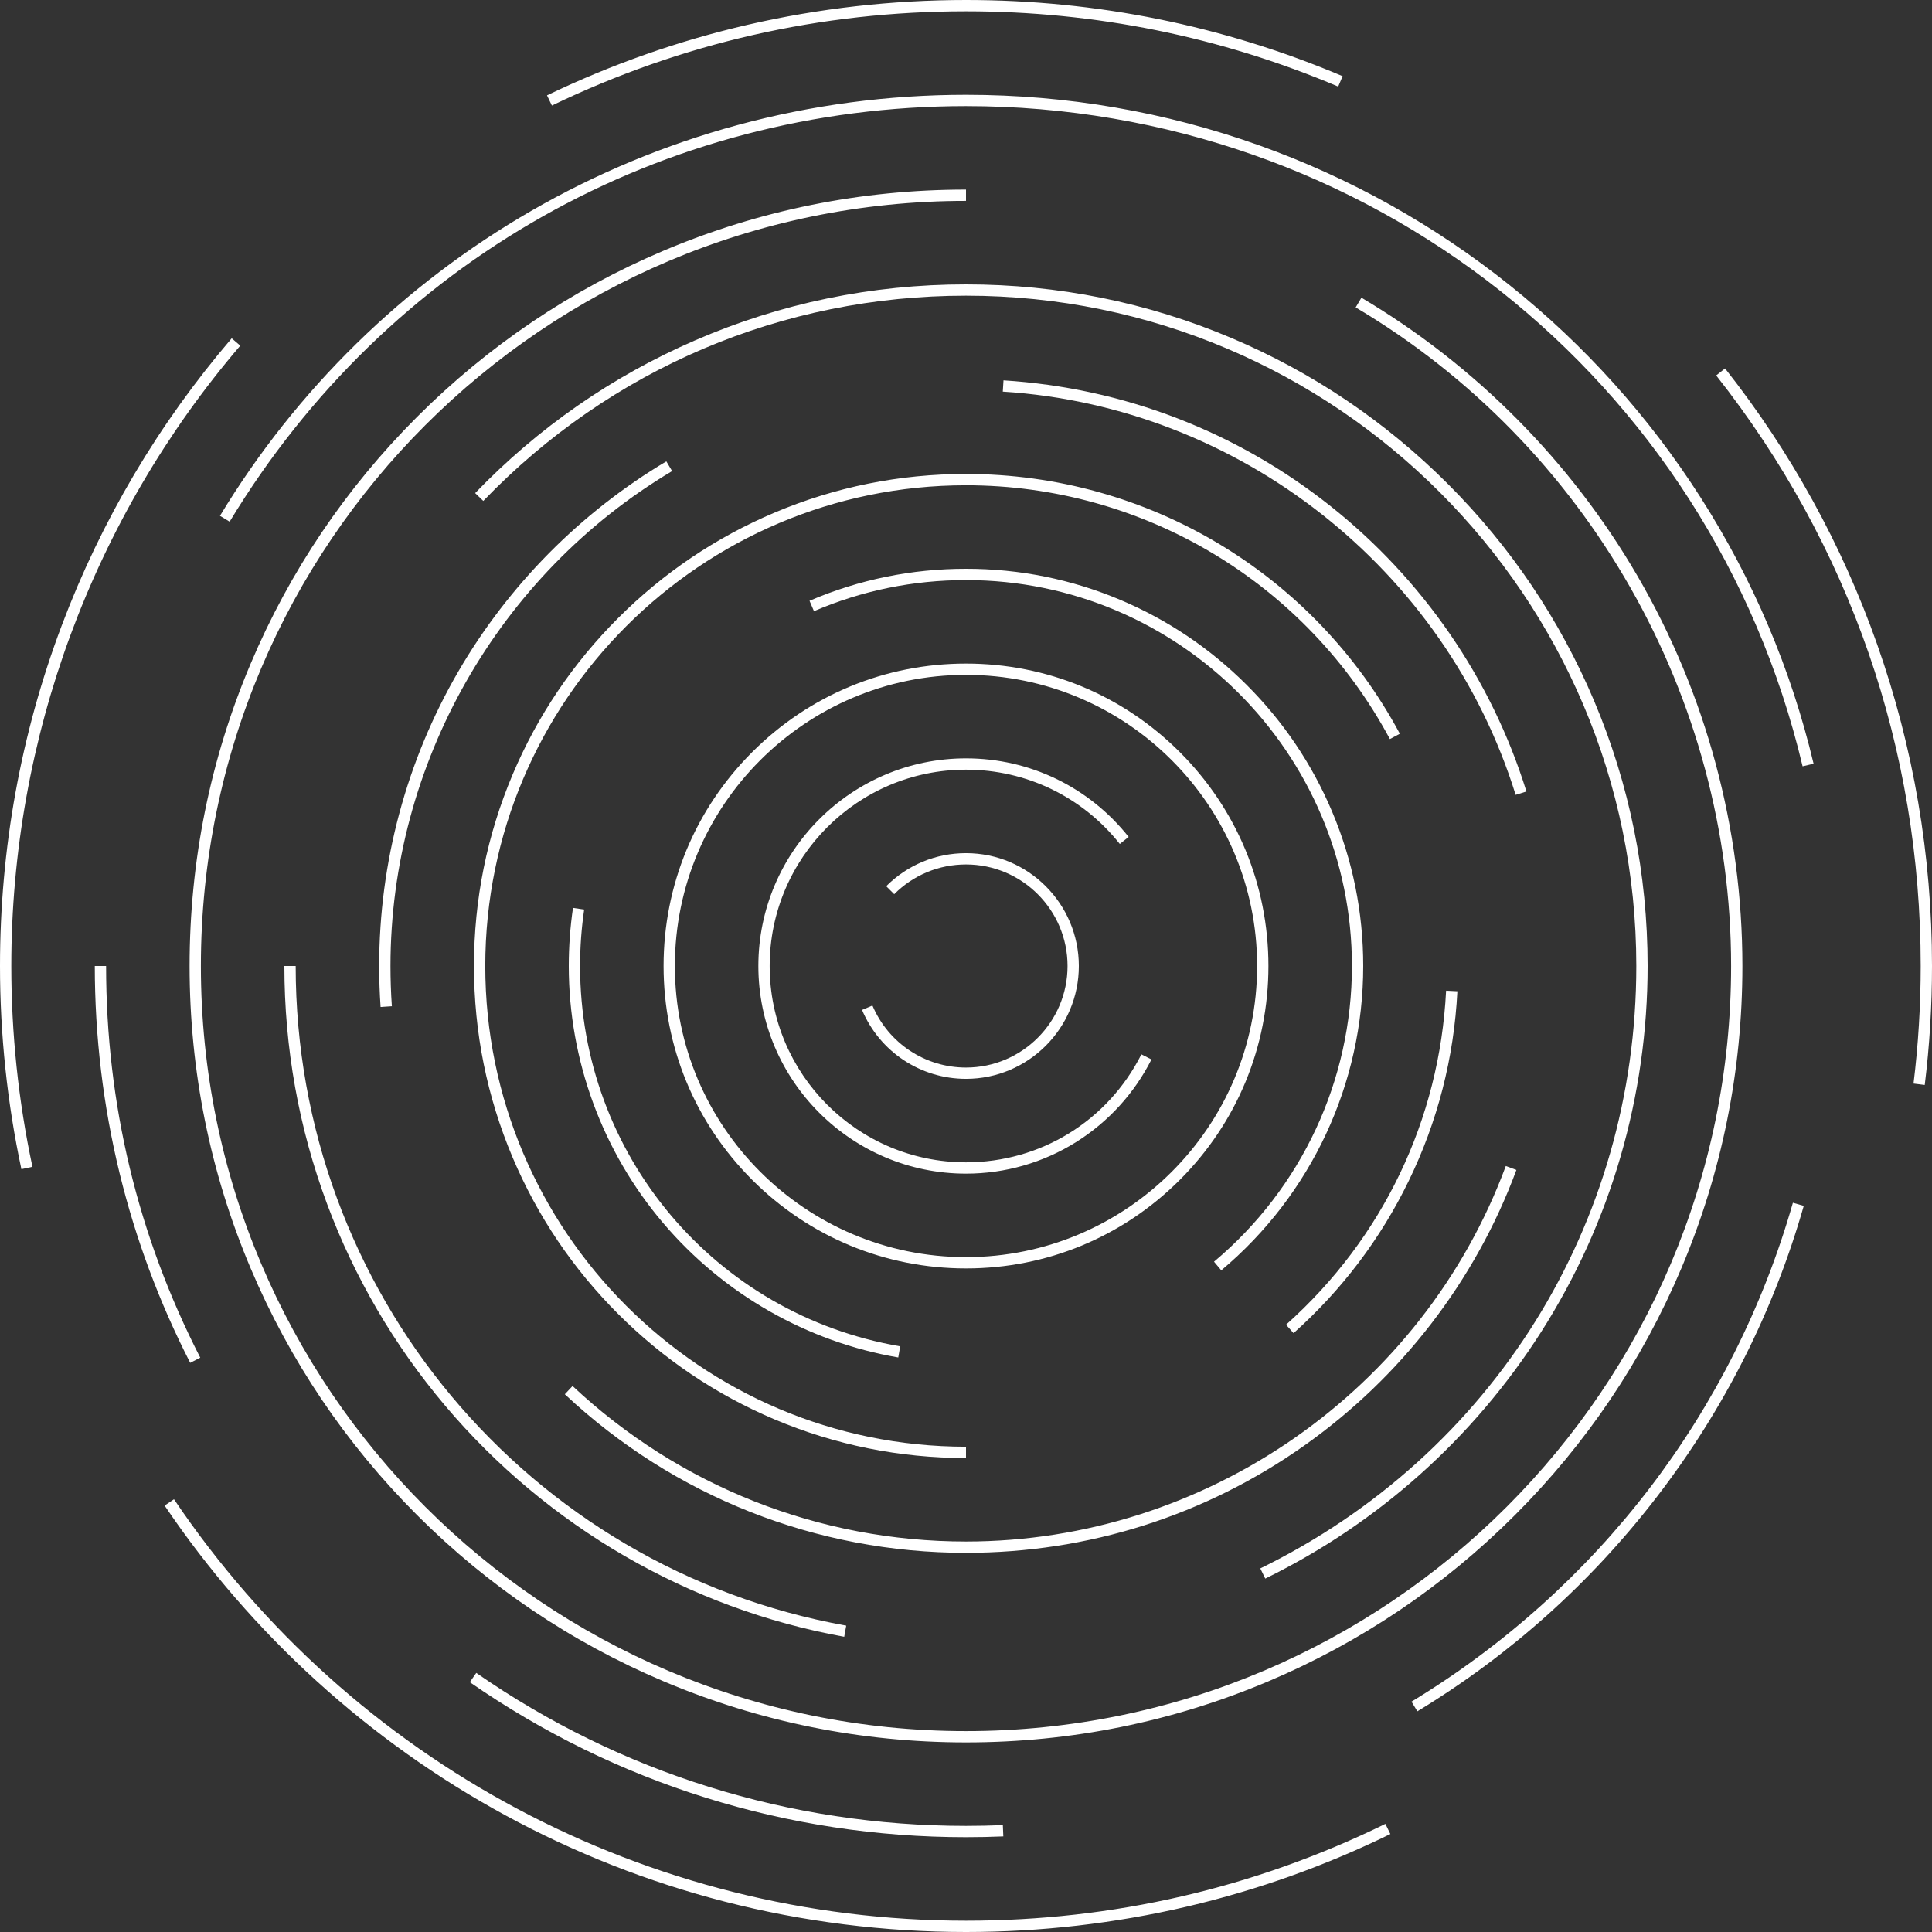
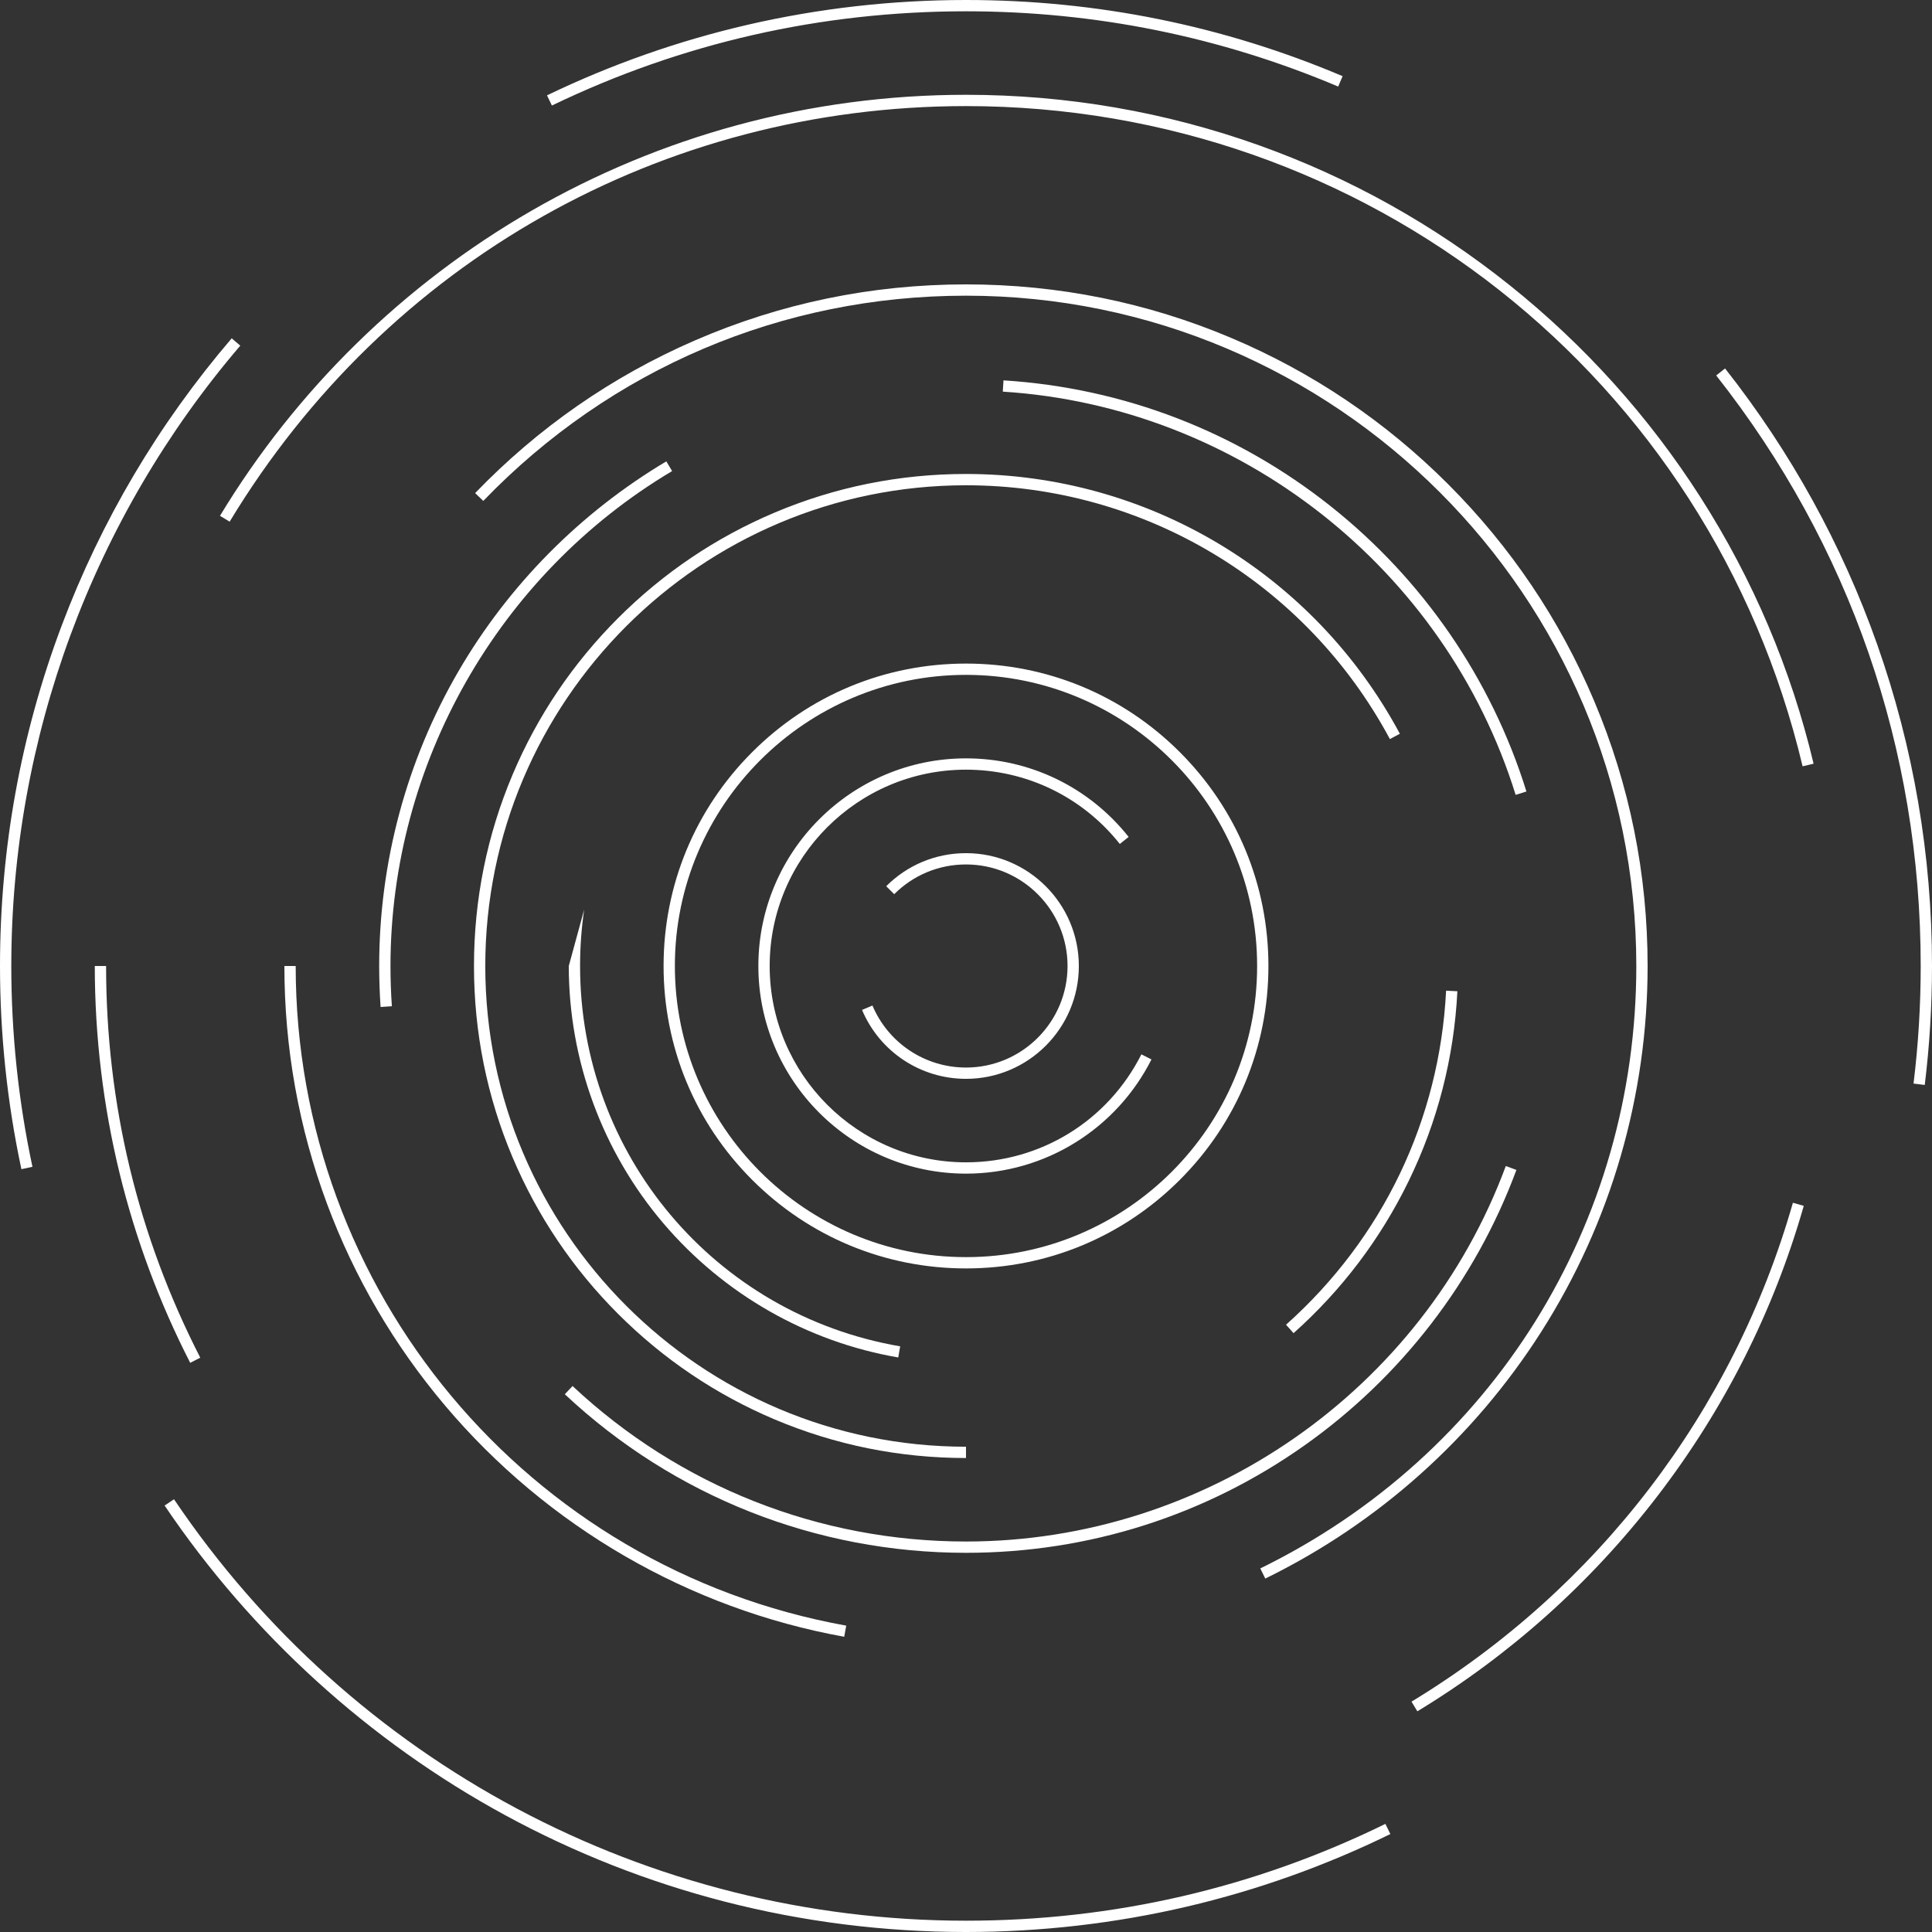
<svg xmlns="http://www.w3.org/2000/svg" fill="#ffffff" height="1000" preserveAspectRatio="xMidYMid meet" version="1" viewBox="0.0 0.0 1000.0 1000.0" width="1000" zoomAndPan="magnify">
  <rect x="0.0" y="0.0" width="1000.0" height="1000.0" fill="#333333" stroke="none" />
  <g id="change1_1">
    <path d="M 500 1000 C 457.652 1000 415.586 994.695 374.961 984.238 C 335.527 974.086 297.359 959.055 261.52 939.57 C 191.086 901.277 130.113 845.848 85.207 779.277 L 90.055 776.008 C 182.203 912.602 335.453 994.152 500 994.152 C 576.156 994.152 649.191 977.293 717.074 944.043 L 719.648 949.297 C 686.156 965.699 650.781 978.328 614.508 986.824 C 577.199 995.566 538.676 1000 500 1000" />
    <path d="M 996.246 561.57 L 990.441 560.855 C 992.902 540.812 994.152 520.336 994.152 500 C 994.152 387.879 957.547 282.184 888.297 194.332 L 892.891 190.711 C 926.902 233.863 953.387 281.895 971.602 333.48 C 990.445 386.852 1000 442.875 1000 500 C 1000 520.574 998.738 541.289 996.246 561.57" />
    <path d="M 285.664 54.621 L 283.125 49.355 C 316.262 33.379 351.219 21.086 387.027 12.816 C 423.848 4.312 461.859 0 500 0 C 567.613 0 633.195 13.266 694.93 39.422 L 692.648 44.809 C 631.641 18.957 566.824 5.848 500 5.848 C 424.906 5.848 352.797 22.258 285.664 54.621" />
    <path d="M 11.078 605.16 C 3.727 570.816 0 535.438 0 500 C 0 439.348 10.742 380.07 31.926 323.816 C 52.391 269.473 81.996 219.441 119.926 175.113 L 124.367 178.914 C 47.938 268.242 5.848 382.273 5.848 500 C 5.848 535.027 9.531 569.996 16.797 603.934 L 11.078 605.16" />
    <path d="M 98.453 705.395 C 82.496 674.266 70.207 641.273 61.918 607.336 C 53.391 572.406 49.066 536.293 49.066 500 L 54.914 500 C 54.914 571.414 71.312 639.621 103.656 702.727 L 98.453 705.395" />
-     <path d="M 500 950.934 C 407.605 950.934 318.797 923.188 243.176 870.699 L 246.512 865.895 C 321.148 917.703 408.805 945.086 500 945.086 C 506.344 945.086 512.758 944.949 519.07 944.684 L 519.316 950.527 C 512.922 950.797 506.426 950.934 500 950.934" />
    <path d="M 733.621 885.773 L 730.59 880.773 C 827.031 822.242 897.141 730.539 928.004 622.547 L 933.625 624.156 C 918.031 678.719 892.516 729.301 857.785 774.504 C 823.473 819.16 781.695 856.598 733.621 885.773" />
    <path d="M 933.023 396.641 C 885.176 195.438 707.113 54.914 500 54.914 C 342.793 54.914 200.312 135.324 118.863 270.012 L 113.859 266.984 C 153.32 201.73 209.086 147.117 275.129 109.051 C 308.617 89.746 344.465 74.844 381.684 64.75 C 420.055 54.344 459.863 49.066 500 49.066 C 552.094 49.066 603.156 57.871 651.766 75.242 C 698.742 92.031 742.402 116.414 781.527 147.723 C 820.289 178.742 853.488 215.652 880.195 257.426 C 907.383 299.949 927.07 346.332 938.711 395.289 L 933.023 396.641" />
-     <path d="M 500 901.867 C 445.75 901.867 393.121 891.242 343.574 870.285 C 295.719 850.047 252.742 821.07 215.836 784.164 C 178.93 747.258 149.953 704.281 129.715 656.426 C 108.758 606.879 98.133 554.25 98.133 500 C 98.133 445.75 108.758 393.121 129.715 343.574 C 149.953 295.719 178.93 252.742 215.836 215.836 C 252.742 178.93 295.719 149.953 343.574 129.715 C 393.121 108.758 445.75 98.133 500 98.133 L 500 103.98 C 281.633 103.98 103.98 281.633 103.98 500 C 103.98 718.367 281.633 896.02 500 896.02 C 718.367 896.02 896.02 718.367 896.02 500 C 896.02 360.812 821.559 230.195 701.695 159.117 L 704.676 154.09 C 763.648 189.055 813.051 238.852 847.539 298.094 C 883.082 359.141 901.867 428.957 901.867 500 C 901.867 554.25 891.242 606.879 870.285 656.426 C 850.047 704.281 821.07 747.258 784.164 784.164 C 747.258 821.07 704.281 850.047 656.426 870.285 C 606.879 891.242 554.25 901.867 500 901.867" />
    <path d="M 436.969 847.188 C 356.645 832.699 283.246 790.176 230.293 727.449 C 203.996 696.297 183.477 661.223 169.305 623.191 C 154.637 583.832 147.199 542.387 147.199 500 L 153.047 500 C 153.047 668.059 272.891 811.648 438.008 841.43 L 436.969 847.188" />
    <path d="M 654.902 817.066 L 652.328 811.812 C 772.379 753.055 846.953 633.574 846.953 500 C 846.953 308.688 691.309 153.047 500 153.047 C 404.891 153.047 316.156 190.773 250.141 259.277 L 245.93 255.219 C 278.5 221.422 316.746 194.848 359.609 176.238 C 403.984 156.969 451.219 147.199 500 147.199 C 547.629 147.199 593.828 156.527 637.328 174.926 C 679.34 192.695 717.07 218.133 749.469 250.531 C 781.867 282.93 807.305 320.66 825.074 362.672 C 843.473 406.172 852.801 452.371 852.801 500 C 852.801 567.305 833.781 632.746 797.797 689.254 C 762.77 744.258 713.355 788.453 654.902 817.066" />
    <path d="M 784.496 411.414 C 748.07 294.301 641.391 210.43 519.043 202.711 L 519.41 196.875 C 581.539 200.793 640.152 223.367 688.922 262.152 C 712.543 280.941 733.195 303.059 750.305 327.895 C 767.648 353.074 781.031 380.59 790.078 409.68 L 784.496 411.414" />
    <path d="M 196.992 521.215 C 196.512 514.199 196.266 507.062 196.266 500 C 196.266 446.391 210.422 393.691 237.207 347.602 C 263.195 302.883 300.434 265.258 344.891 238.801 L 347.879 243.828 C 257.969 297.336 202.113 395.496 202.113 500 C 202.113 506.93 202.352 513.93 202.828 520.812 L 196.992 521.215" />
    <path d="M 500 803.734 C 422.566 803.734 348.82 774.59 292.352 721.668 L 296.348 717.402 C 351.734 769.305 424.059 797.887 500 797.887 C 624.027 797.887 736.312 719.781 779.402 603.531 L 784.887 605.566 C 774.27 634.215 759.383 661.055 740.648 685.344 C 722.094 709.398 700.125 730.492 675.348 748.039 C 623.898 784.477 563.266 803.734 500 803.734" />
    <path d="M 669.539 690.039 L 665.645 685.676 C 715.695 640.992 745.121 579.586 748.5 512.773 L 754.34 513.066 C 752.602 547.488 744.094 580.586 729.059 611.434 C 714.48 641.348 694.453 667.797 669.539 690.039" />
    <path d="M 500 754.668 C 465.621 754.668 432.27 747.934 400.871 734.656 C 370.543 721.828 343.309 703.465 319.922 680.078 C 296.535 656.691 278.172 629.453 265.344 599.129 C 252.062 567.73 245.332 534.379 245.332 500 C 245.332 465.621 252.062 432.27 265.344 400.871 C 278.172 370.543 296.535 343.309 319.922 319.922 C 343.309 296.535 370.543 278.172 400.871 265.344 C 432.27 252.062 465.621 245.328 500 245.328 C 594.027 245.328 680.074 296.848 724.562 379.781 L 719.41 382.543 C 675.941 301.516 591.867 251.18 500 251.18 C 362.801 251.18 251.18 362.801 251.18 500 C 251.18 637.199 362.801 748.82 500 748.82 L 500 754.668" />
-     <path d="M 464.941 702.625 C 417.742 694.516 374.559 669.852 343.352 633.172 C 311.781 596.074 294.398 548.781 294.398 500 C 294.398 489.934 295.133 479.816 296.578 469.934 L 302.367 470.781 C 300.957 480.387 300.246 490.219 300.246 500 C 300.246 597.574 369.926 680.367 465.93 696.863 L 464.941 702.625" />
-     <path d="M 632.133 657.527 L 628.375 653.051 C 673.738 614.961 699.754 559.176 699.754 500 C 699.754 389.855 610.145 300.246 500 300.246 C 472.68 300.246 446.203 305.66 421.309 316.34 L 419.004 310.969 C 444.633 299.973 471.883 294.398 500 294.398 C 527.754 294.398 554.68 299.832 580.031 310.555 C 604.516 320.91 626.504 335.734 645.383 354.617 C 664.266 373.496 679.09 395.484 689.445 419.969 C 700.164 445.32 705.602 472.246 705.602 500 C 705.602 560.906 678.824 618.324 632.133 657.527" />
+     <path d="M 464.941 702.625 C 417.742 694.516 374.559 669.852 343.352 633.172 C 311.781 596.074 294.398 548.781 294.398 500 L 302.367 470.781 C 300.957 480.387 300.246 490.219 300.246 500 C 300.246 597.574 369.926 680.367 465.93 696.863 L 464.941 702.625" />
    <path d="M 500 349.312 C 416.91 349.312 349.312 416.91 349.312 500 C 349.312 583.09 416.91 650.688 500 650.688 C 583.09 650.688 650.688 583.09 650.688 500 C 650.688 416.91 583.09 349.312 500 349.312 Z M 500 656.535 C 458.188 656.535 418.879 640.254 389.312 610.688 C 359.746 581.121 343.465 541.812 343.465 500 C 343.465 458.188 359.746 418.879 389.312 389.312 C 418.879 359.746 458.188 343.465 500 343.465 C 541.812 343.465 581.121 359.746 610.688 389.312 C 640.254 418.879 656.535 458.188 656.535 500 C 656.535 541.812 640.254 581.121 610.688 610.688 C 581.121 640.254 541.812 656.535 500 656.535" />
    <path d="M 500 607.473 C 440.738 607.473 392.527 559.258 392.527 500 C 392.527 440.738 440.738 392.527 500 392.527 C 532.969 392.527 563.652 407.352 584.188 433.191 L 579.609 436.828 C 560.191 412.391 531.176 398.379 500 398.379 C 443.965 398.379 398.379 443.965 398.379 500 C 398.379 556.035 443.965 601.621 500 601.621 C 538.59 601.621 573.371 580.207 590.777 545.734 L 595.996 548.367 C 587.168 565.859 573.715 580.625 557.098 591.066 C 540.016 601.797 520.27 607.473 500 607.473" />
    <path d="M 500 558.406 C 476.473 558.406 455.352 544.402 446.188 522.734 L 451.57 520.457 C 459.82 539.957 478.828 552.559 500 552.559 C 528.98 552.559 552.559 528.98 552.559 500 C 552.559 471.02 528.98 447.441 500 447.441 C 485.961 447.441 472.762 452.91 462.836 462.836 L 458.703 458.699 C 469.734 447.672 484.398 441.594 500 441.594 C 532.203 441.594 558.406 467.797 558.406 500 C 558.406 532.203 532.203 558.406 500 558.406" />
  </g>
</svg>